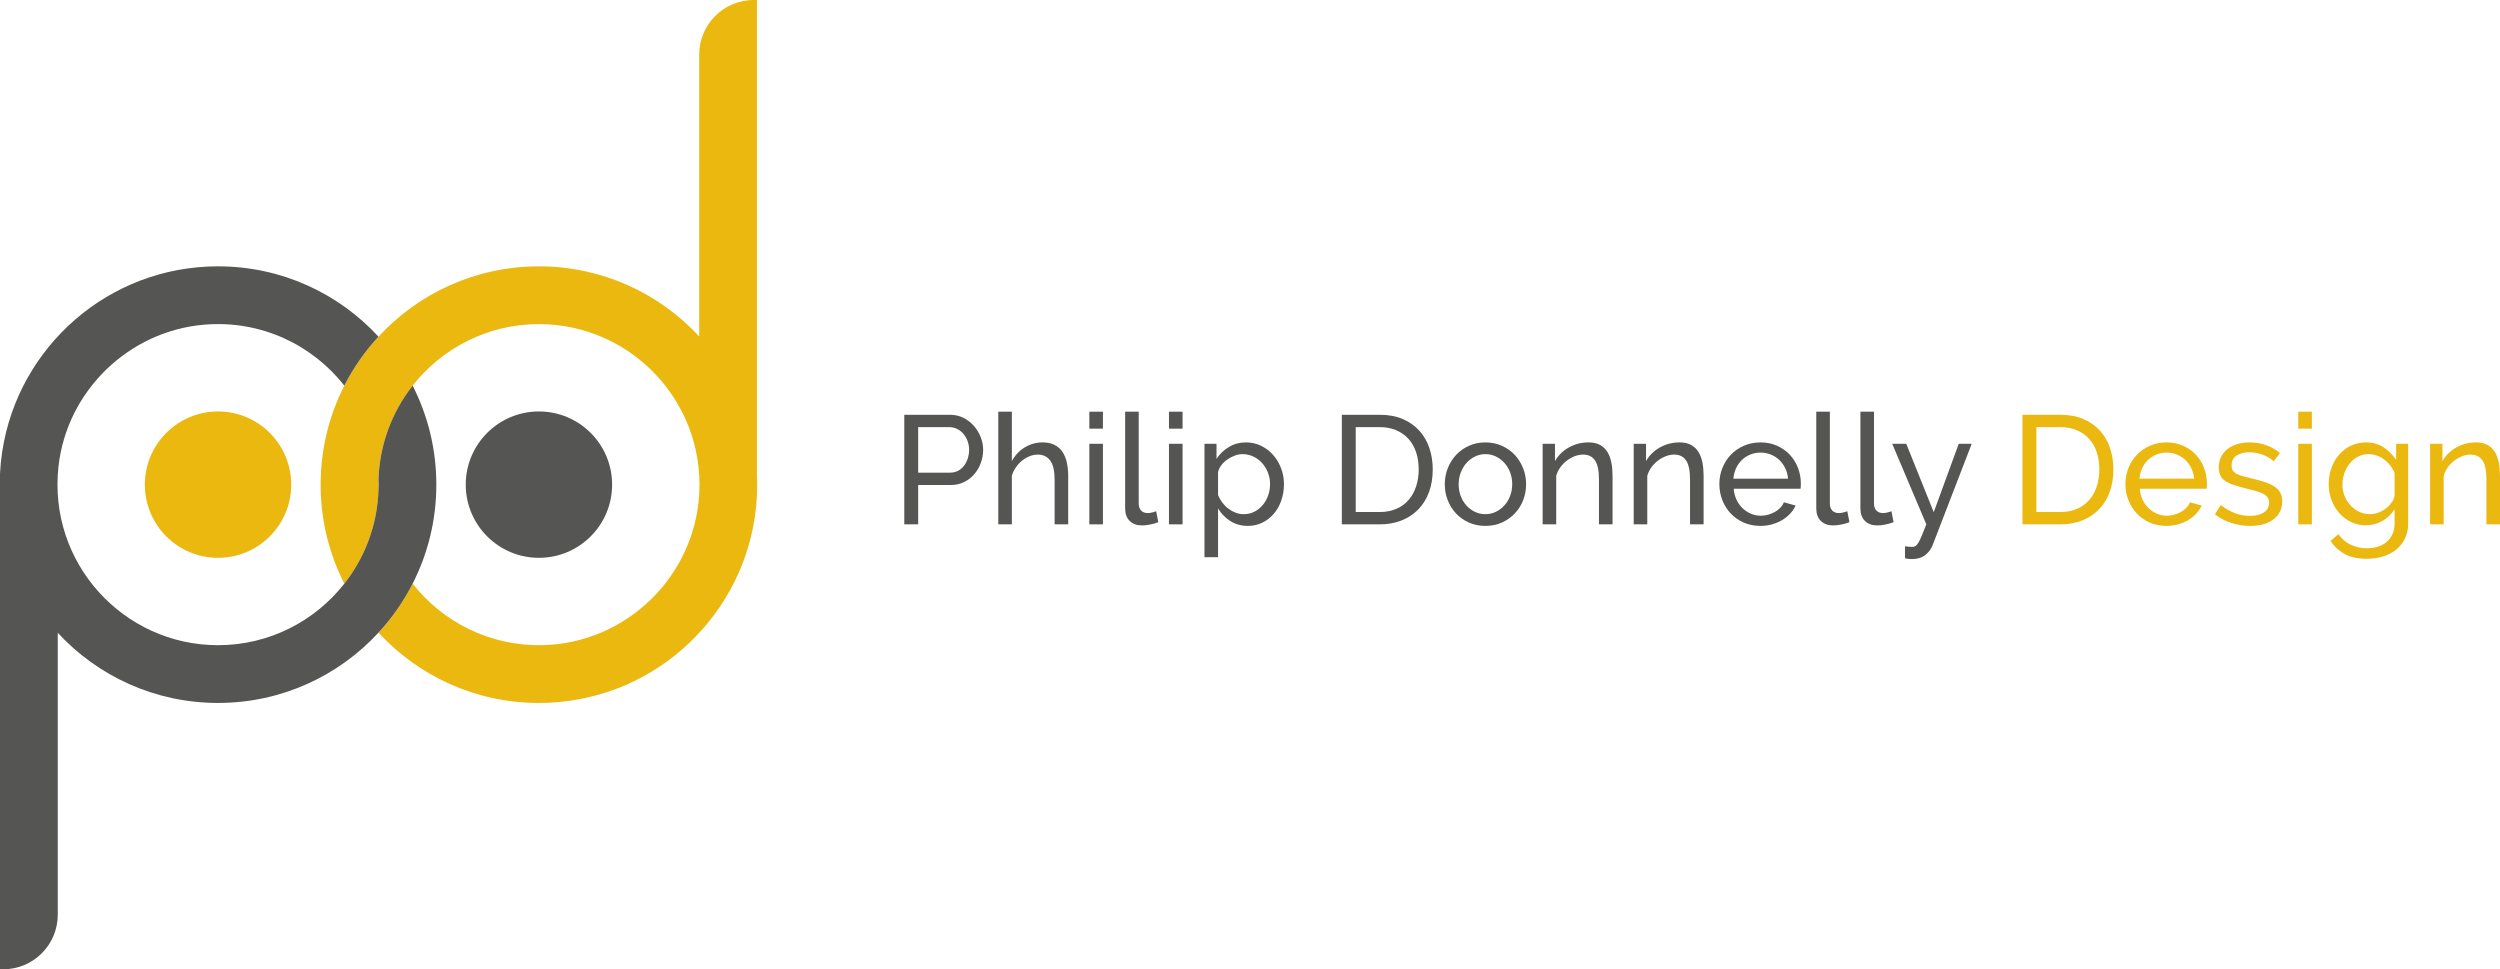
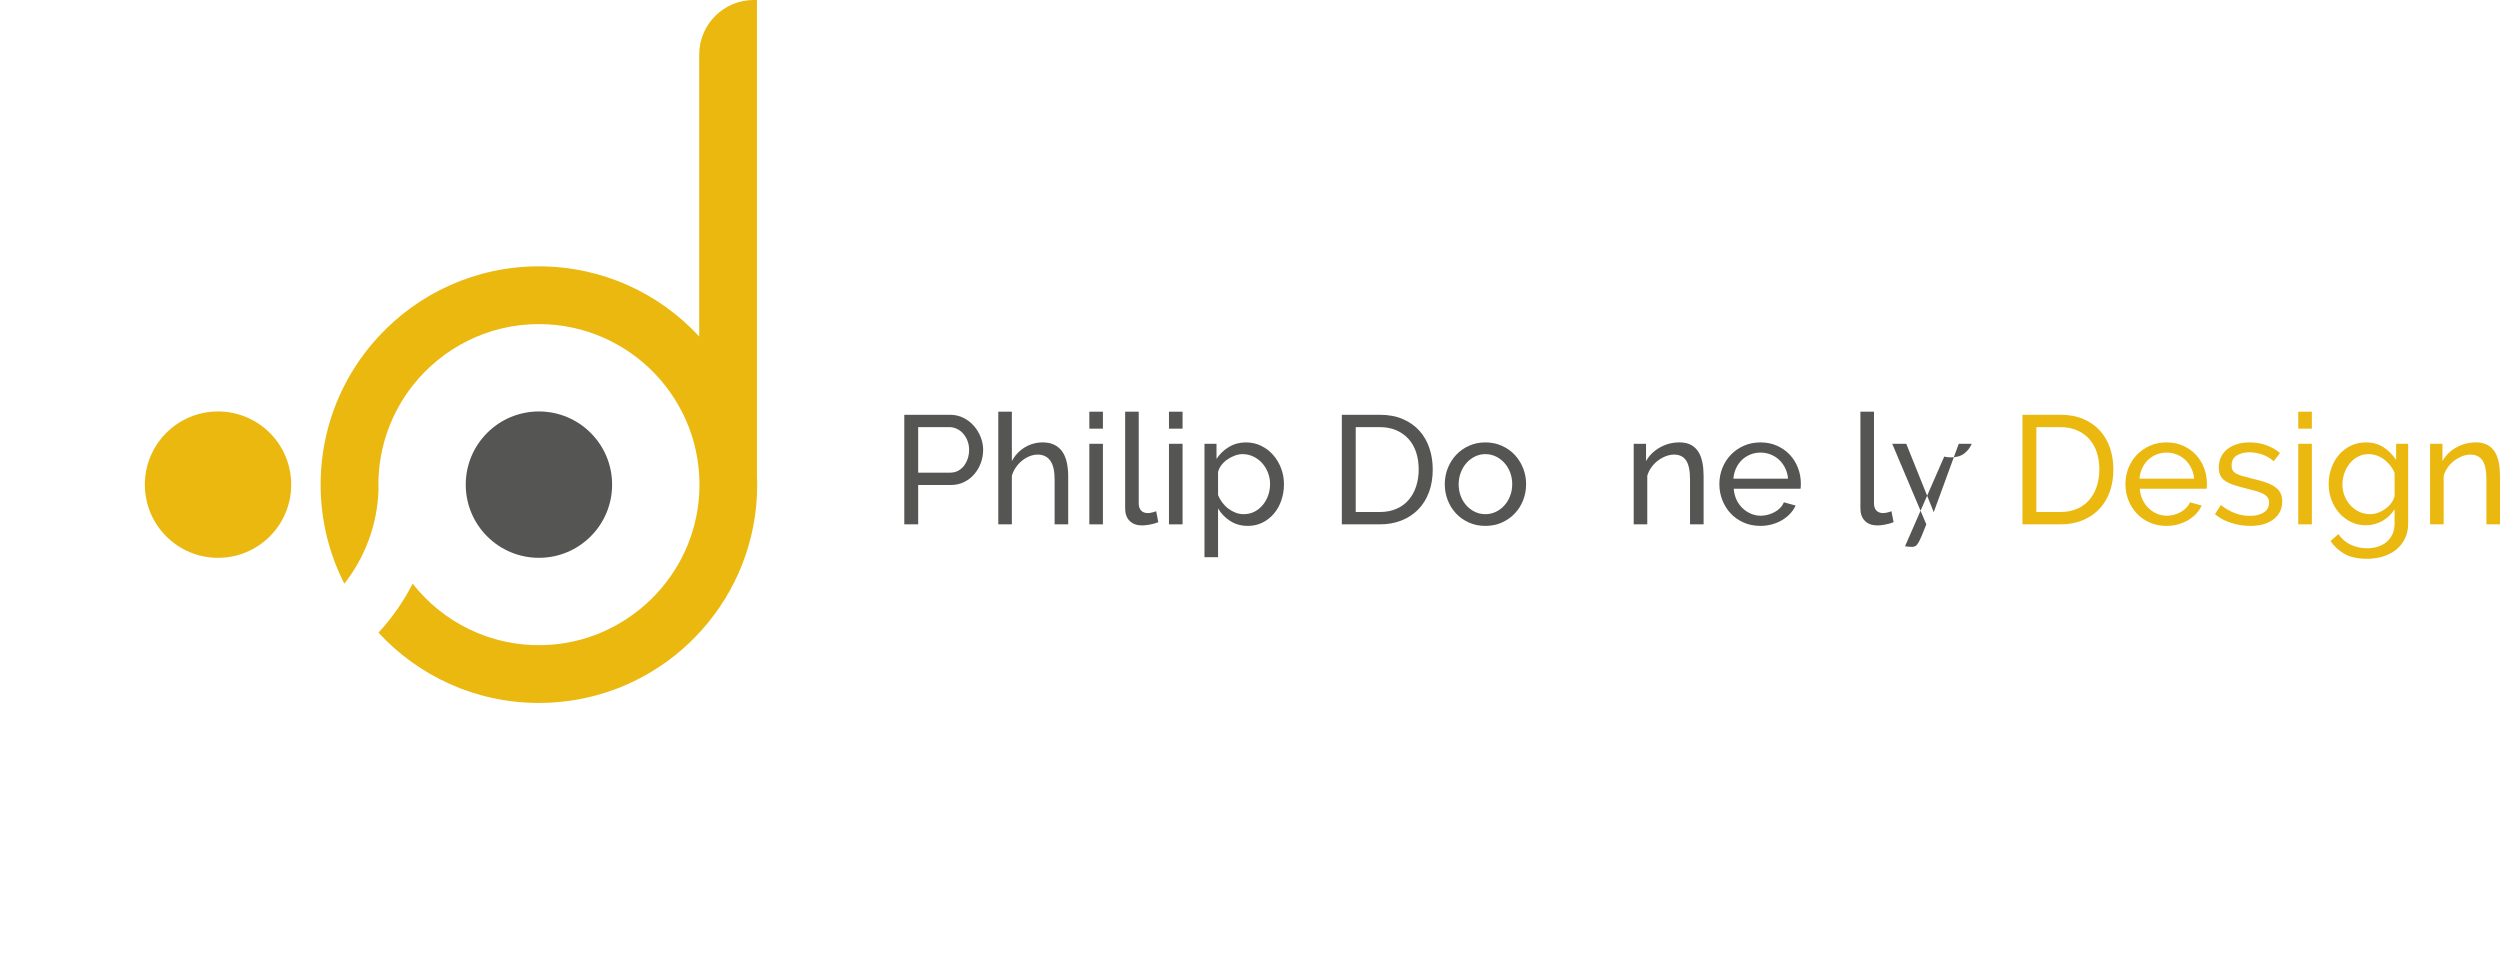
<svg xmlns="http://www.w3.org/2000/svg" version="1.1" id="Layer_1" x="0px" y="0px" viewBox="0 0 842.289 326.569" enable-background="new 0 0 842.289 326.569" xml:space="preserve">
  <g id="Layer_1_1_">
    <g>
      <g>
        <path fill="#EAB80F" d="M255.032,0v166.955c-0.123,2.53-0.376,5.02-0.752,7.479c-5.371,35.325-35.876,62.4-72.706,62.4     c-21.379,0-40.631-9.126-54.058-23.689c4.553-4.923,8.439-10.476,11.507-16.501c10.139,12.906,26.013,21.101,43.742,20.718     c28.123-0.608,51.33-23.053,52.822-51.143c1.655-31.151-23.215-57.025-54.012-57.025c-17.247,0-32.64,8.115-42.551,20.731     c-6.889,8.77-11.131,19.719-11.507,31.621c-0.026,0.577-0.032,1.155-0.032,1.738c0,0.584,0.006,1.161,0.032,1.738     c-0.376,11.903-4.618,22.852-11.507,31.621c-5.105-10.015-7.985-21.353-7.985-33.36s2.88-23.345,7.985-33.36     c3.068-6.026,6.953-11.578,11.507-16.501c13.427-14.562,32.679-23.688,54.058-23.688c21.347,0,40.579,9.1,54,23.63V18.387     C235.575,8.232,243.807,0,253.962,0H255.032z" />
        <path fill="#F0C900" d="M255.123,163.284c0,1.232-0.032,2.452-0.091,3.671v-7.356     C255.09,160.818,255.123,162.051,255.123,163.284z" />
      </g>
      <g>
        <circle fill="#555653" cx="181.573" cy="163.283" r="24.658" />
      </g>
      <g>
        <circle fill="#EAB80F" cx="73.459" cy="163.283" r="24.658" />
      </g>
      <g>
-         <path fill="#555653" d="M0,326.567V159.612c0.123-2.53,0.376-5.02,0.752-7.479c5.371-35.325,35.876-62.4,72.706-62.4     c21.379,0,40.631,9.126,54.058,23.688c-4.553,4.923-8.439,10.476-11.507,16.501c-10.773-13.713-28.021-22.107-47.088-20.544     c-25.495,2.09-46.377,22.306-49.209,47.729c-3.628,32.578,21.888,60.267,53.747,60.267c17.247,0,32.64-8.115,42.551-20.731     c6.889-8.77,11.131-19.719,11.507-31.621c0.026-0.577,0.032-1.155,0.032-1.738c0-0.584-0.006-1.161-0.032-1.738     c0.376-11.903,4.618-22.852,11.507-31.621c5.105,10.015,7.985,21.353,7.985,33.36s-2.88,23.345-7.985,33.36     c-3.068,6.026-6.953,11.578-11.507,16.501c-13.427,14.562-32.679,23.689-54.058,23.689c-21.347,0-40.579-9.1-54-23.63v94.977     c0,10.155-8.232,18.387-18.387,18.387H0V326.567z" />
-       </g>
+         </g>
    </g>
    <g>
      <path fill="#555653" d="M304.668,176.663v-36.92h15.392c1.629,0,3.128,0.338,4.498,1.014c1.369,0.676,2.548,1.578,3.536,2.704    c0.988,1.127,1.759,2.393,2.314,3.796c0.554,1.404,0.832,2.834,0.832,4.29c0,1.526-0.26,2.999-0.78,4.42    c-0.52,1.422-1.257,2.688-2.21,3.796c-0.954,1.11-2.098,1.994-3.432,2.652c-1.335,0.659-2.817,0.988-4.446,0.988h-11.024v13.26    H304.668z M309.348,159.243h10.764c0.97,0,1.846-0.199,2.626-0.598c0.78-0.398,1.447-0.953,2.002-1.664    c0.554-0.711,0.988-1.534,1.3-2.471c0.312-0.936,0.468-1.924,0.468-2.964c0-1.074-0.182-2.08-0.546-3.016    c-0.364-0.937-0.85-1.75-1.456-2.444c-0.607-0.693-1.318-1.229-2.132-1.612c-0.815-0.381-1.673-0.571-2.574-0.571h-10.452    L309.348,159.243L309.348,159.243z" />
      <path fill="#555653" d="M359.892,176.663h-4.576v-15.184c0-2.809-0.486-4.896-1.456-6.267c-0.971-1.369-2.392-2.054-4.264-2.054    c-0.902,0-1.803,0.182-2.704,0.546c-0.902,0.364-1.742,0.858-2.522,1.482s-1.474,1.369-2.08,2.235    c-0.607,0.867-1.066,1.82-1.378,2.86v16.38h-4.576v-37.96h4.576v16.64c1.074-1.976,2.53-3.518,4.368-4.628    c1.837-1.108,3.848-1.664,6.032-1.664c1.594,0,2.946,0.295,4.056,0.885c1.109,0.59,1.993,1.387,2.652,2.392    c0.658,1.006,1.135,2.21,1.43,3.614c0.294,1.403,0.442,2.903,0.442,4.498L359.892,176.663L359.892,176.663z" />
      <path fill="#555653" d="M367.015,144.423v-5.72h4.576v5.72H367.015z M367.015,176.663v-27.144h4.576v27.144H367.015z" />
      <path fill="#555653" d="M379.079,138.703h4.576v30.94c0,1.006,0.268,1.794,0.806,2.365c0.537,0.572,1.291,0.858,2.262,0.858    c0.381,0,0.832-0.061,1.352-0.182s1.005-0.269,1.456-0.442l0.728,3.692c-0.763,0.312-1.664,0.571-2.704,0.779    s-1.959,0.312-2.756,0.312c-1.768,0-3.164-0.502-4.186-1.508c-1.023-1.006-1.534-2.409-1.534-4.213L379.079,138.703    L379.079,138.703z" />
      <path fill="#555653" d="M393.847,144.423v-5.72h4.576v5.72H393.847z M393.847,176.663v-27.144h4.576v27.144H393.847z" />
      <path fill="#555653" d="M420.419,177.183c-2.254,0-4.238-0.554-5.954-1.663s-3.077-2.514-4.082-4.213v16.433h-4.576v-38.22h4.056    v5.096c1.074-1.664,2.47-3.007,4.186-4.03c1.716-1.022,3.614-1.534,5.694-1.534c1.872,0,3.588,0.382,5.148,1.145    s2.912,1.794,4.056,3.094s2.036,2.8,2.678,4.498c0.641,1.699,0.962,3.467,0.962,5.304c0,1.942-0.295,3.771-0.884,5.486    c-0.59,1.716-1.422,3.207-2.496,4.472c-1.075,1.267-2.358,2.271-3.848,3.017C423.867,176.811,422.22,177.183,420.419,177.183z     M419.014,173.232c1.352,0,2.574-0.286,3.666-0.858c1.092-0.572,2.028-1.334,2.808-2.288c0.78-0.953,1.378-2.036,1.794-3.25    c0.416-1.213,0.624-2.461,0.624-3.744c0-1.352-0.243-2.643-0.728-3.874c-0.486-1.229-1.144-2.305-1.976-3.224    c-0.832-0.918-1.812-1.646-2.938-2.184c-1.127-0.537-2.349-0.807-3.666-0.807c-0.832,0-1.69,0.165-2.574,0.494    c-0.884,0.33-1.716,0.763-2.496,1.3c-0.78,0.538-1.456,1.179-2.028,1.924c-0.572,0.746-0.945,1.534-1.118,2.366v7.748    c0.381,0.902,0.866,1.742,1.456,2.522c0.589,0.779,1.265,1.456,2.028,2.027c0.762,0.572,1.577,1.023,2.444,1.353    C417.176,173.068,418.078,173.232,419.014,173.232z" />
      <path fill="#555653" d="M452.085,176.663v-36.92h12.792c2.946,0,5.538,0.485,7.774,1.456s4.099,2.288,5.59,3.952    c1.49,1.664,2.608,3.613,3.354,5.85c0.745,2.236,1.118,4.62,1.118,7.15c0,2.808-0.416,5.348-1.248,7.618s-2.028,4.212-3.588,5.823    c-1.56,1.612-3.441,2.86-5.642,3.744c-2.202,0.884-4.654,1.326-7.358,1.326h-12.792V176.663z M477.981,158.152    c0-2.08-0.286-3.995-0.858-5.746c-0.572-1.75-1.422-3.25-2.548-4.498c-1.127-1.248-2.505-2.228-4.134-2.938    c-1.63-0.71-3.484-1.065-5.564-1.065h-8.112v28.6h8.112c2.114,0,3.995-0.364,5.642-1.092c1.646-0.729,3.016-1.733,4.108-3.016    c1.092-1.282,1.924-2.8,2.496-4.551S477.981,160.198,477.981,158.152z" />
      <path fill="#555653" d="M500.444,177.183c-2.046,0-3.909-0.382-5.59-1.144c-1.682-0.762-3.12-1.785-4.316-3.068    c-1.196-1.282-2.124-2.772-2.782-4.472c-0.659-1.698-0.988-3.484-0.988-5.355c0-1.906,0.338-3.71,1.014-5.408    s1.612-3.189,2.808-4.473c1.196-1.281,2.634-2.305,4.316-3.067c1.681-0.763,3.527-1.145,5.538-1.145    c2.01,0,3.865,0.382,5.564,1.145c1.698,0.763,3.146,1.786,4.342,3.067c1.196,1.283,2.132,2.774,2.808,4.473    c0.676,1.698,1.014,3.502,1.014,5.408c0,1.871-0.33,3.657-0.988,5.355c-0.659,1.699-1.595,3.189-2.808,4.472    c-1.214,1.283-2.661,2.307-4.342,3.068C504.353,176.801,502.49,177.183,500.444,177.183z M491.448,163.196    c0,1.422,0.234,2.738,0.702,3.952c0.468,1.214,1.109,2.271,1.924,3.172c0.814,0.901,1.768,1.611,2.86,2.132    c1.092,0.52,2.262,0.78,3.51,0.78s2.418-0.261,3.51-0.78c1.092-0.521,2.054-1.239,2.886-2.158c0.832-0.918,1.482-1.993,1.95-3.224    c0.468-1.23,0.702-2.557,0.702-3.979c0-1.386-0.234-2.694-0.702-3.926c-0.468-1.23-1.118-2.305-1.95-3.224    c-0.832-0.918-1.794-1.639-2.886-2.158c-1.092-0.521-2.262-0.78-3.51-0.78s-2.418,0.27-3.51,0.807s-2.046,1.266-2.86,2.184    c-0.815,0.919-1.456,1.994-1.924,3.224C491.683,160.449,491.448,161.775,491.448,163.196z" />
-       <path fill="#555653" d="M543.292,176.663h-4.576v-15.184c0-2.912-0.441-5.026-1.326-6.345c-0.883-1.316-2.227-1.976-4.029-1.976    c-0.936,0-1.872,0.182-2.808,0.546s-1.82,0.858-2.652,1.482s-1.56,1.369-2.184,2.235c-0.624,0.867-1.092,1.82-1.404,2.86v16.38    h-4.576v-27.144h4.16v5.823c1.074-1.906,2.626-3.432,4.654-4.576s4.238-1.716,6.63-1.716c1.561,0,2.859,0.286,3.9,0.858    c1.039,0.572,1.871,1.37,2.496,2.392c0.623,1.023,1.064,2.229,1.326,3.614c0.26,1.387,0.389,2.895,0.389,4.524V176.663z" />
      <path fill="#555653" d="M573.973,176.663h-4.576v-15.184c0-2.912-0.441-5.026-1.326-6.345c-0.884-1.316-2.228-1.976-4.029-1.976    c-0.937,0-1.872,0.182-2.809,0.546c-0.936,0.364-1.819,0.858-2.651,1.482s-1.561,1.369-2.185,2.235    c-0.624,0.867-1.092,1.82-1.404,2.86v16.38h-4.575v-27.144h4.159v5.823c1.074-1.906,2.626-3.432,4.654-4.576    s4.238-1.716,6.63-1.716c1.561,0,2.86,0.286,3.9,0.858s1.872,1.37,2.496,2.392c0.624,1.023,1.065,2.229,1.326,3.614    c0.26,1.387,0.39,2.895,0.39,4.524V176.663z" />
      <path fill="#555653" d="M593.109,177.183c-2.046,0-3.918-0.372-5.616-1.117c-1.699-0.745-3.155-1.76-4.368-3.042    c-1.214-1.282-2.158-2.782-2.834-4.498s-1.014-3.527-1.014-5.435c0-1.906,0.338-3.709,1.014-5.408    c0.676-1.697,1.629-3.188,2.86-4.472c1.23-1.282,2.695-2.296,4.394-3.042c1.698-0.745,3.57-1.118,5.616-1.118    c2.045,0,3.908,0.382,5.59,1.145s3.111,1.776,4.29,3.042s2.089,2.738,2.73,4.42c0.641,1.682,0.962,3.424,0.962,5.226    c0,0.382-0.009,0.729-0.026,1.04c-0.018,0.312-0.044,0.555-0.078,0.729h-22.516c0.104,1.352,0.416,2.583,0.936,3.691    c0.521,1.11,1.196,2.063,2.028,2.86c0.832,0.798,1.776,1.422,2.834,1.872c1.058,0.451,2.175,0.676,3.354,0.676    c0.832,0,1.646-0.112,2.443-0.338c0.797-0.225,1.542-0.528,2.236-0.91c0.693-0.381,1.308-0.849,1.846-1.404    c0.537-0.554,0.944-1.178,1.223-1.871l3.951,1.092c-0.45,1.006-1.065,1.924-1.846,2.756s-1.682,1.552-2.704,2.158    s-2.158,1.084-3.406,1.43C595.761,177.009,594.46,177.183,593.109,177.183z M602.416,161.272    c-0.104-1.282-0.425-2.471-0.962-3.562c-0.538-1.092-1.214-2.019-2.027-2.782c-0.815-0.762-1.761-1.359-2.834-1.794    c-1.075-0.433-2.22-0.649-3.433-0.649c-1.214,0-2.357,0.217-3.432,0.649c-1.075,0.435-2.021,1.04-2.834,1.82    c-0.815,0.78-1.474,1.708-1.977,2.782s-0.806,2.254-0.91,3.536H602.416z" />
-       <path fill="#555653" d="M611.932,138.703h4.576v30.94c0,1.006,0.268,1.794,0.806,2.365c0.537,0.572,1.291,0.858,2.263,0.858    c0.381,0,0.832-0.061,1.352-0.182s1.005-0.269,1.456-0.442l0.728,3.692c-0.763,0.312-1.664,0.571-2.703,0.779    c-1.04,0.208-1.959,0.312-2.757,0.312c-1.768,0-3.163-0.502-4.186-1.508c-1.023-1.006-1.534-2.409-1.534-4.213v-32.601    L611.932,138.703L611.932,138.703z" />
      <path fill="#555653" d="M626.803,138.703h4.576v30.94c0,1.006,0.268,1.794,0.806,2.365c0.537,0.572,1.291,0.858,2.263,0.858    c0.381,0,0.832-0.061,1.352-0.182s1.005-0.269,1.456-0.442l0.728,3.692c-0.763,0.312-1.664,0.571-2.703,0.779    c-1.04,0.208-1.959,0.312-2.757,0.312c-1.768,0-3.163-0.502-4.186-1.508c-1.023-1.006-1.534-2.409-1.534-4.213v-32.601    L626.803,138.703L626.803,138.703z" />
-       <path fill="#555653" d="M641.832,184.047c0.449,0.069,0.9,0.121,1.352,0.156c0.45,0.034,0.797,0.052,1.04,0.052    c0.416,0,0.788-0.096,1.118-0.286c0.329-0.19,0.658-0.563,0.988-1.117c0.328-0.556,0.701-1.326,1.117-2.314    s0.937-2.28,1.561-3.874l-11.492-27.144h4.732l9.256,23.035l8.424-23.035h4.368l-13.208,34.268    c-0.486,1.213-1.292,2.279-2.418,3.198c-1.127,0.918-2.679,1.378-4.654,1.378c-0.312,0-0.633-0.019-0.962-0.052    c-0.33-0.035-0.737-0.104-1.222-0.208L641.832,184.047L641.832,184.047z" />
+       <path fill="#555653" d="M641.832,184.047c0.449,0.069,0.9,0.121,1.352,0.156c0.45,0.034,0.797,0.052,1.04,0.052    c0.416,0,0.788-0.096,1.118-0.286c0.329-0.19,0.658-0.563,0.988-1.117c0.328-0.556,0.701-1.326,1.117-2.314    s0.937-2.28,1.561-3.874l-11.492-27.144h4.732l9.256,23.035l8.424-23.035h4.368c-0.486,1.213-1.292,2.279-2.418,3.198c-1.127,0.918-2.679,1.378-4.654,1.378c-0.312,0-0.633-0.019-0.962-0.052    c-0.33-0.035-0.737-0.104-1.222-0.208L641.832,184.047L641.832,184.047z" />
      <path fill="#EAB80F" d="M681.403,176.663v-36.92h12.792c2.946,0,5.538,0.485,7.774,1.456c2.235,0.971,4.099,2.288,5.59,3.952    c1.49,1.664,2.608,3.613,3.354,5.85s1.118,4.62,1.118,7.15c0,2.808-0.416,5.348-1.248,7.618s-2.027,4.212-3.588,5.823    c-1.56,1.612-3.44,2.86-5.642,3.744s-4.654,1.326-7.358,1.326h-12.792V176.663z M707.3,158.152c0-2.08-0.286-3.995-0.858-5.746    c-0.572-1.75-1.422-3.25-2.548-4.498c-1.127-1.248-2.505-2.228-4.134-2.938c-1.63-0.71-3.484-1.065-5.564-1.065h-8.112v28.6h8.112    c2.114,0,3.995-0.364,5.642-1.092c1.646-0.729,3.017-1.733,4.108-3.016s1.924-2.8,2.496-4.551S707.3,160.198,707.3,158.152z" />
      <path fill="#EAB80F" d="M729.919,177.183c-2.046,0-3.918-0.372-5.616-1.117c-1.699-0.745-3.155-1.76-4.368-3.042    c-1.214-1.282-2.158-2.782-2.834-4.498s-1.014-3.527-1.014-5.435c0-1.906,0.338-3.709,1.014-5.408    c0.676-1.697,1.629-3.188,2.86-4.472c1.23-1.282,2.695-2.296,4.394-3.042c1.698-0.745,3.57-1.118,5.616-1.118    c2.045,0,3.908,0.382,5.59,1.145s3.111,1.776,4.29,3.042s2.089,2.738,2.73,4.42c0.641,1.682,0.962,3.424,0.962,5.226    c0,0.382-0.009,0.729-0.026,1.04c-0.018,0.312-0.044,0.555-0.078,0.729h-22.516c0.104,1.352,0.416,2.583,0.936,3.691    c0.521,1.11,1.196,2.063,2.028,2.86c0.832,0.798,1.776,1.422,2.834,1.872c1.058,0.451,2.175,0.676,3.354,0.676    c0.832,0,1.646-0.112,2.443-0.338c0.797-0.225,1.542-0.528,2.236-0.91c0.693-0.381,1.308-0.849,1.846-1.404    c0.537-0.554,0.944-1.178,1.223-1.871l3.951,1.092c-0.45,1.006-1.065,1.924-1.846,2.756s-1.682,1.552-2.704,2.158    s-2.158,1.084-3.406,1.43C732.571,177.009,731.271,177.183,729.919,177.183z M739.227,161.272    c-0.104-1.282-0.425-2.471-0.962-3.562c-0.538-1.092-1.214-2.019-2.027-2.782c-0.815-0.762-1.761-1.359-2.834-1.794    c-1.075-0.433-2.22-0.649-3.433-0.649c-1.214,0-2.357,0.217-3.432,0.649c-1.075,0.435-2.021,1.04-2.834,1.82    c-0.815,0.78-1.474,1.708-1.977,2.782s-0.806,2.254-0.91,3.536H739.227z" />
      <path fill="#EAB80F" d="M758.154,177.183c-2.184,0-4.334-0.338-6.448-1.014s-3.935-1.655-5.46-2.938l1.977-3.068    c1.594,1.214,3.188,2.124,4.783,2.73s3.276,0.909,5.044,0.909c1.977,0,3.545-0.39,4.706-1.17c1.161-0.779,1.742-1.88,1.742-3.302    c0-0.658-0.155-1.222-0.468-1.69c-0.312-0.468-0.78-0.875-1.404-1.222c-0.624-0.346-1.422-0.658-2.392-0.936    c-0.971-0.277-2.098-0.572-3.38-0.885c-1.63-0.416-3.034-0.813-4.212-1.195c-1.18-0.381-2.15-0.832-2.912-1.353    c-0.763-0.52-1.318-1.144-1.664-1.872c-0.347-0.728-0.521-1.629-0.521-2.704c0-1.352,0.269-2.556,0.807-3.613    c0.537-1.058,1.273-1.941,2.21-2.652c0.936-0.71,2.036-1.248,3.302-1.612c1.265-0.363,2.626-0.546,4.082-0.546    c2.045,0,3.952,0.33,5.72,0.988c1.769,0.659,3.259,1.526,4.473,2.6l-2.08,2.757c-1.145-1.006-2.427-1.76-3.849-2.263    c-1.422-0.502-2.878-0.754-4.367-0.754c-1.664,0-3.077,0.356-4.238,1.066c-1.162,0.711-1.742,1.846-1.742,3.406    c0,0.623,0.112,1.144,0.338,1.56s0.598,0.78,1.118,1.092c0.52,0.312,1.187,0.59,2.002,0.832c0.814,0.243,1.794,0.503,2.938,0.78    c1.803,0.416,3.371,0.841,4.706,1.273c1.335,0.435,2.444,0.945,3.328,1.534c0.885,0.59,1.542,1.283,1.977,2.08    c0.433,0.798,0.649,1.769,0.649,2.912c0,2.531-0.971,4.542-2.912,6.032C764.065,176.439,761.447,177.183,758.154,177.183z" />
      <path fill="#EAB80F" d="M774.325,144.423v-5.72h4.575v5.72H774.325z M774.325,176.663v-27.144h4.575v27.144H774.325z" />
      <path fill="#EAB80F" d="M797.101,176.975c-1.838,0-3.527-0.381-5.069-1.144c-1.543-0.762-2.869-1.785-3.979-3.068    c-1.109-1.281-1.968-2.756-2.574-4.42s-0.91-3.396-0.91-5.199c0-1.906,0.304-3.719,0.91-5.435s1.465-3.215,2.574-4.498    c1.109-1.282,2.436-2.296,3.979-3.042c1.542-0.745,3.25-1.118,5.121-1.118c2.288,0,4.265,0.556,5.929,1.664    c1.664,1.11,3.067,2.514,4.212,4.212v-5.407h4.056v26.832c0,1.94-0.364,3.647-1.092,5.121c-0.729,1.474-1.716,2.713-2.964,3.719    c-1.248,1.005-2.713,1.768-4.395,2.288c-1.682,0.52-3.476,0.779-5.382,0.779c-3.086,0-5.59-0.528-7.514-1.586    s-3.528-2.521-4.811-4.394l2.652-2.34c1.074,1.594,2.461,2.79,4.16,3.588c1.698,0.797,3.536,1.195,5.512,1.195    c1.248,0,2.436-0.174,3.562-0.52c1.126-0.347,2.105-0.867,2.938-1.56c0.832-0.694,1.499-1.561,2.002-2.601    c0.502-1.04,0.754-2.271,0.754-3.691v-4.784c-0.52,0.832-1.136,1.586-1.846,2.262c-0.711,0.676-1.482,1.248-2.314,1.716    c-0.831,0.468-1.716,0.824-2.651,1.066C799.025,176.854,798.071,176.975,797.101,176.975z M798.505,173.232    c0.97,0,1.906-0.174,2.808-0.521c0.901-0.346,1.733-0.806,2.496-1.378s1.404-1.222,1.924-1.95c0.521-0.728,0.866-1.473,1.04-2.235    v-7.801c-0.382-0.936-0.876-1.784-1.481-2.548c-0.607-0.762-1.292-1.43-2.055-2.002s-1.586-1.014-2.47-1.326    s-1.776-0.468-2.678-0.468c-1.387,0-2.626,0.295-3.718,0.884c-1.093,0.59-2.021,1.37-2.782,2.341    c-0.763,0.971-1.353,2.071-1.769,3.302s-0.624,2.47-0.624,3.718c0,1.352,0.242,2.635,0.729,3.848    c0.485,1.214,1.144,2.271,1.976,3.172c0.832,0.902,1.812,1.621,2.938,2.158C795.965,172.963,797.187,173.232,798.505,173.232z" />
      <path fill="#EAB80F" d="M842.289,176.663h-4.576v-15.184c0-2.912-0.441-5.026-1.326-6.345c-0.884-1.316-2.228-1.976-4.029-1.976    c-0.937,0-1.872,0.182-2.809,0.546c-0.936,0.364-1.819,0.858-2.651,1.482s-1.561,1.369-2.185,2.235    c-0.624,0.867-1.092,1.82-1.404,2.86v16.38h-4.575v-27.144h4.159v5.823c1.074-1.906,2.626-3.432,4.654-4.576    s4.238-1.716,6.63-1.716c1.561,0,2.86,0.286,3.9,0.858s1.872,1.37,2.496,2.392c0.624,1.023,1.065,2.229,1.326,3.614    c0.26,1.387,0.39,2.895,0.39,4.524V176.663z" />
    </g>
  </g>
  <g id="Lockup_guide" display="none">
    <g display="inline">
      <ellipse transform="matrix(0.16 -0.987 0.987 0.16 73.707 413.212)" fill="#EBEBEB" cx="279.69" cy="163.29" rx="24.658" ry="24.658" />
    </g>
    <g display="inline">
      <circle fill="#EBEBEB" cx="255.032" cy="-24.657" r="24.658" />
    </g>
  </g>
</svg>